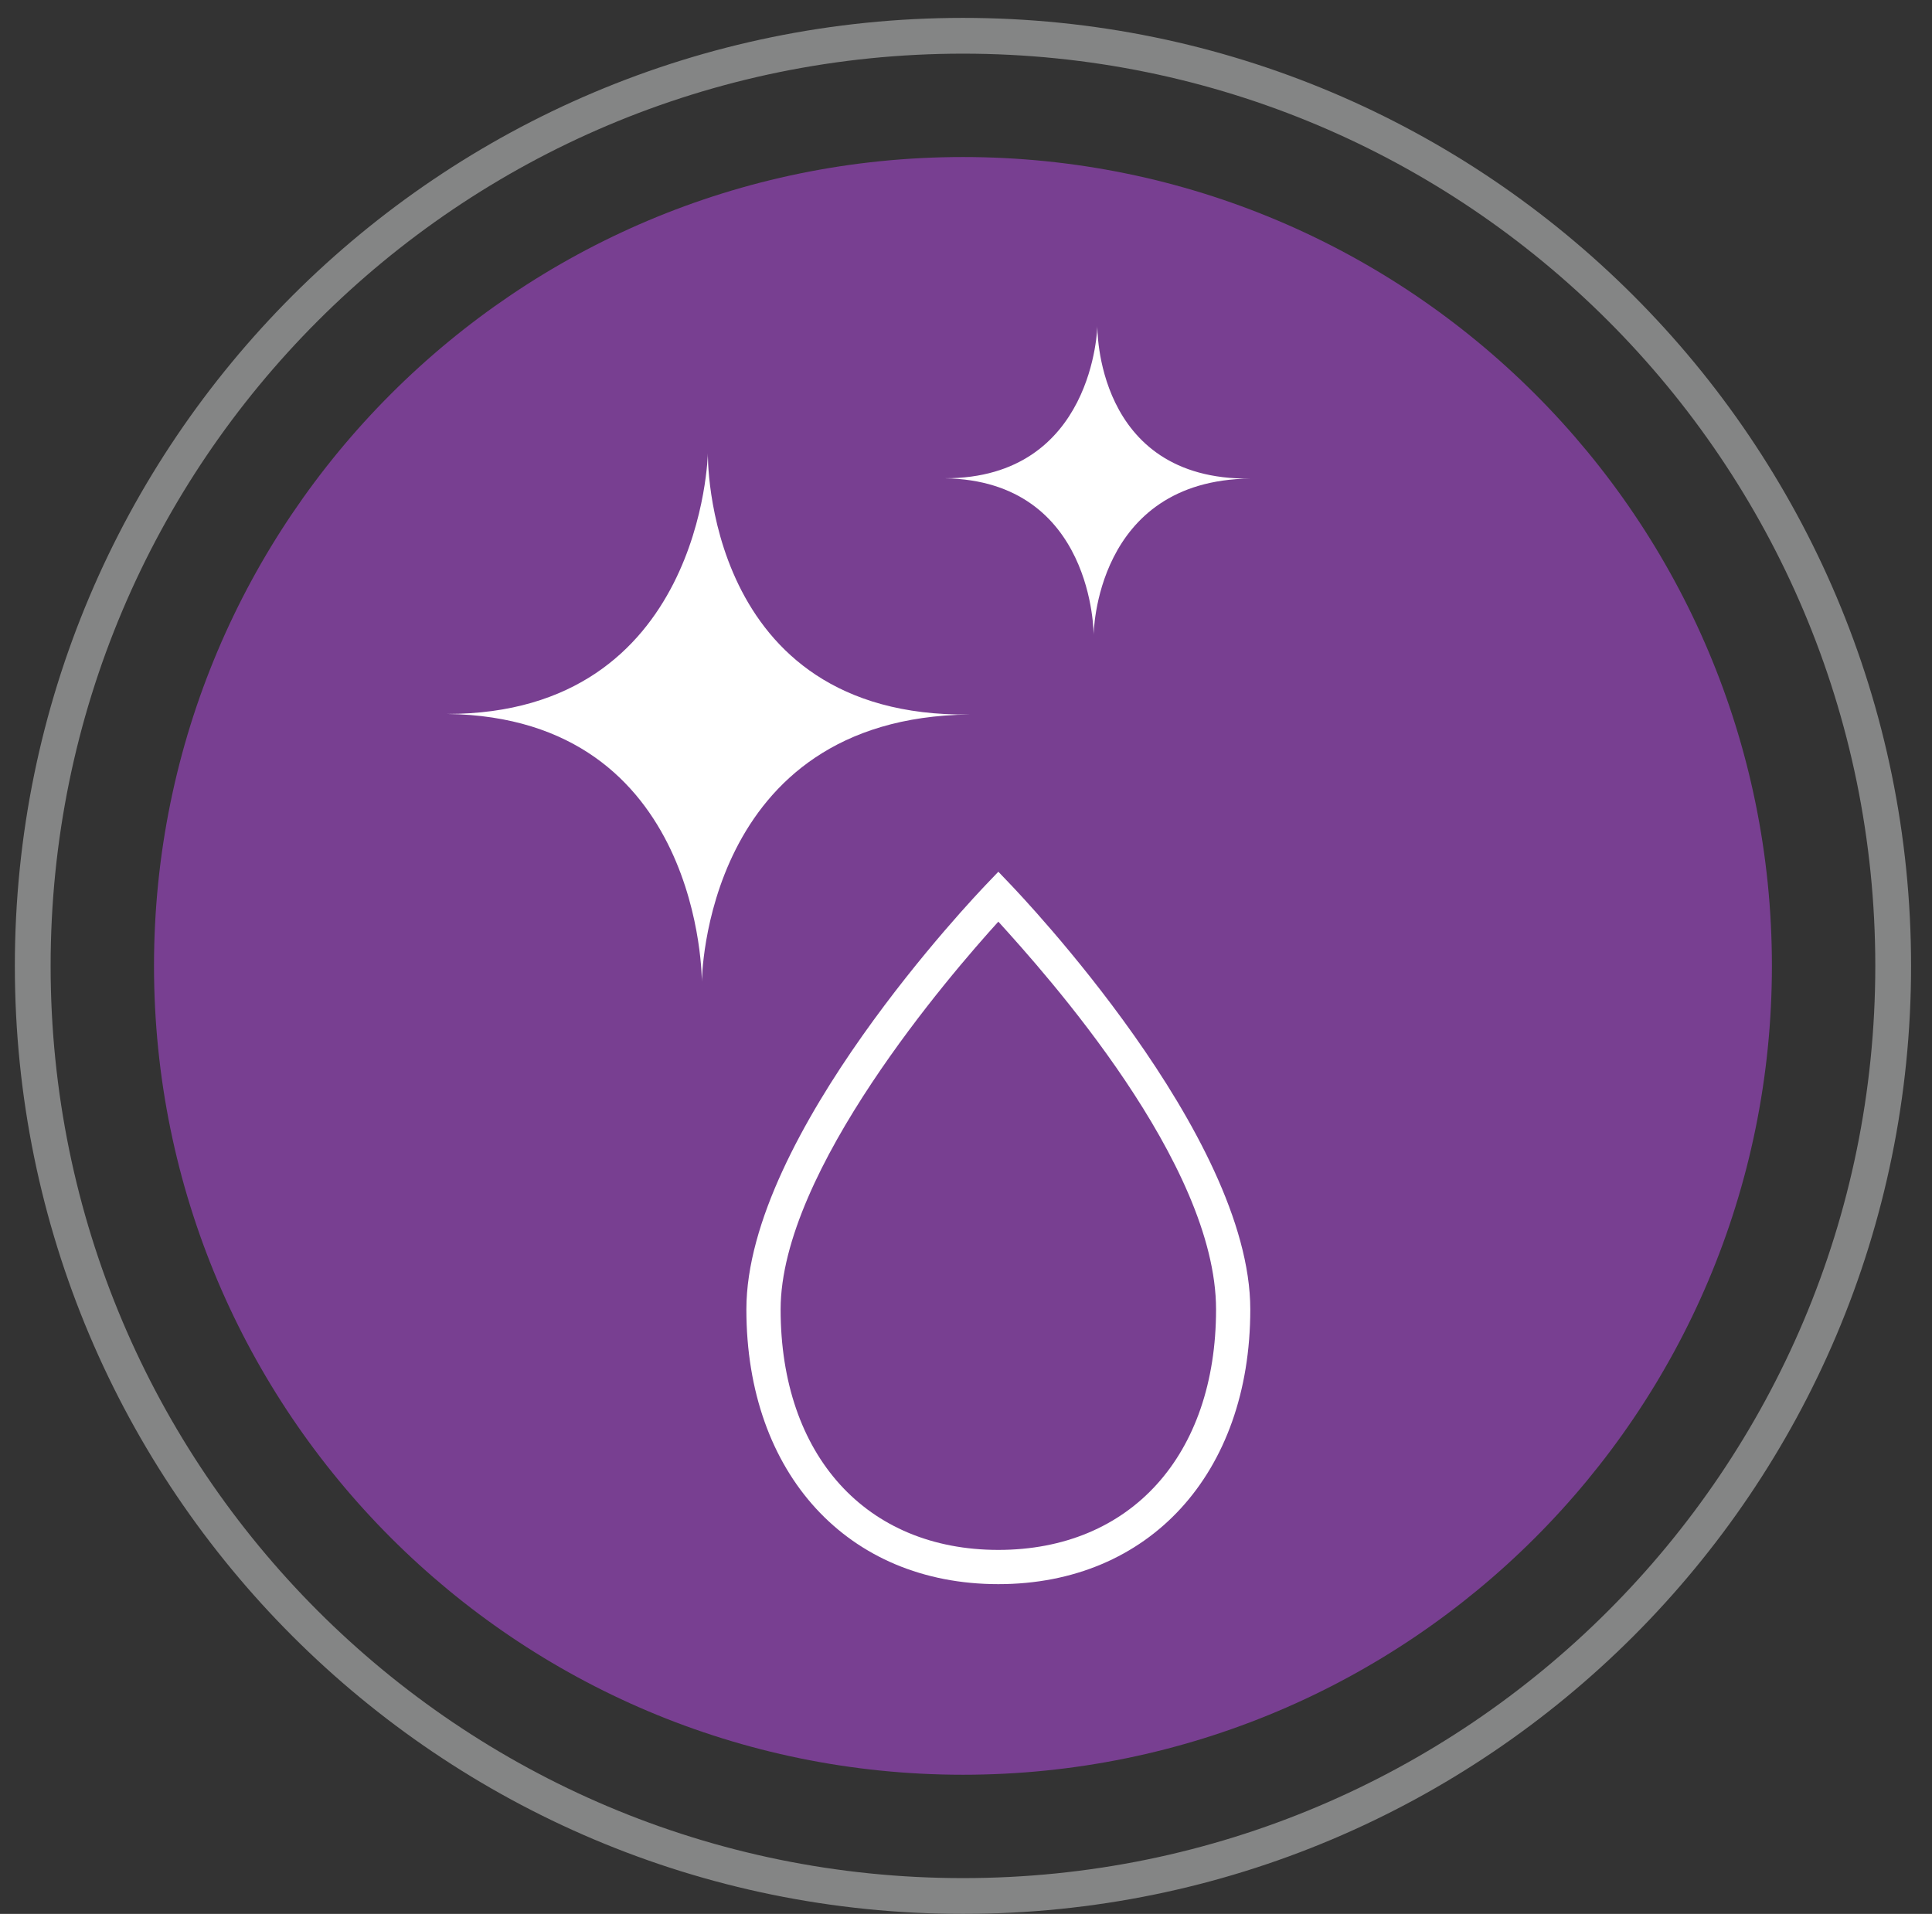
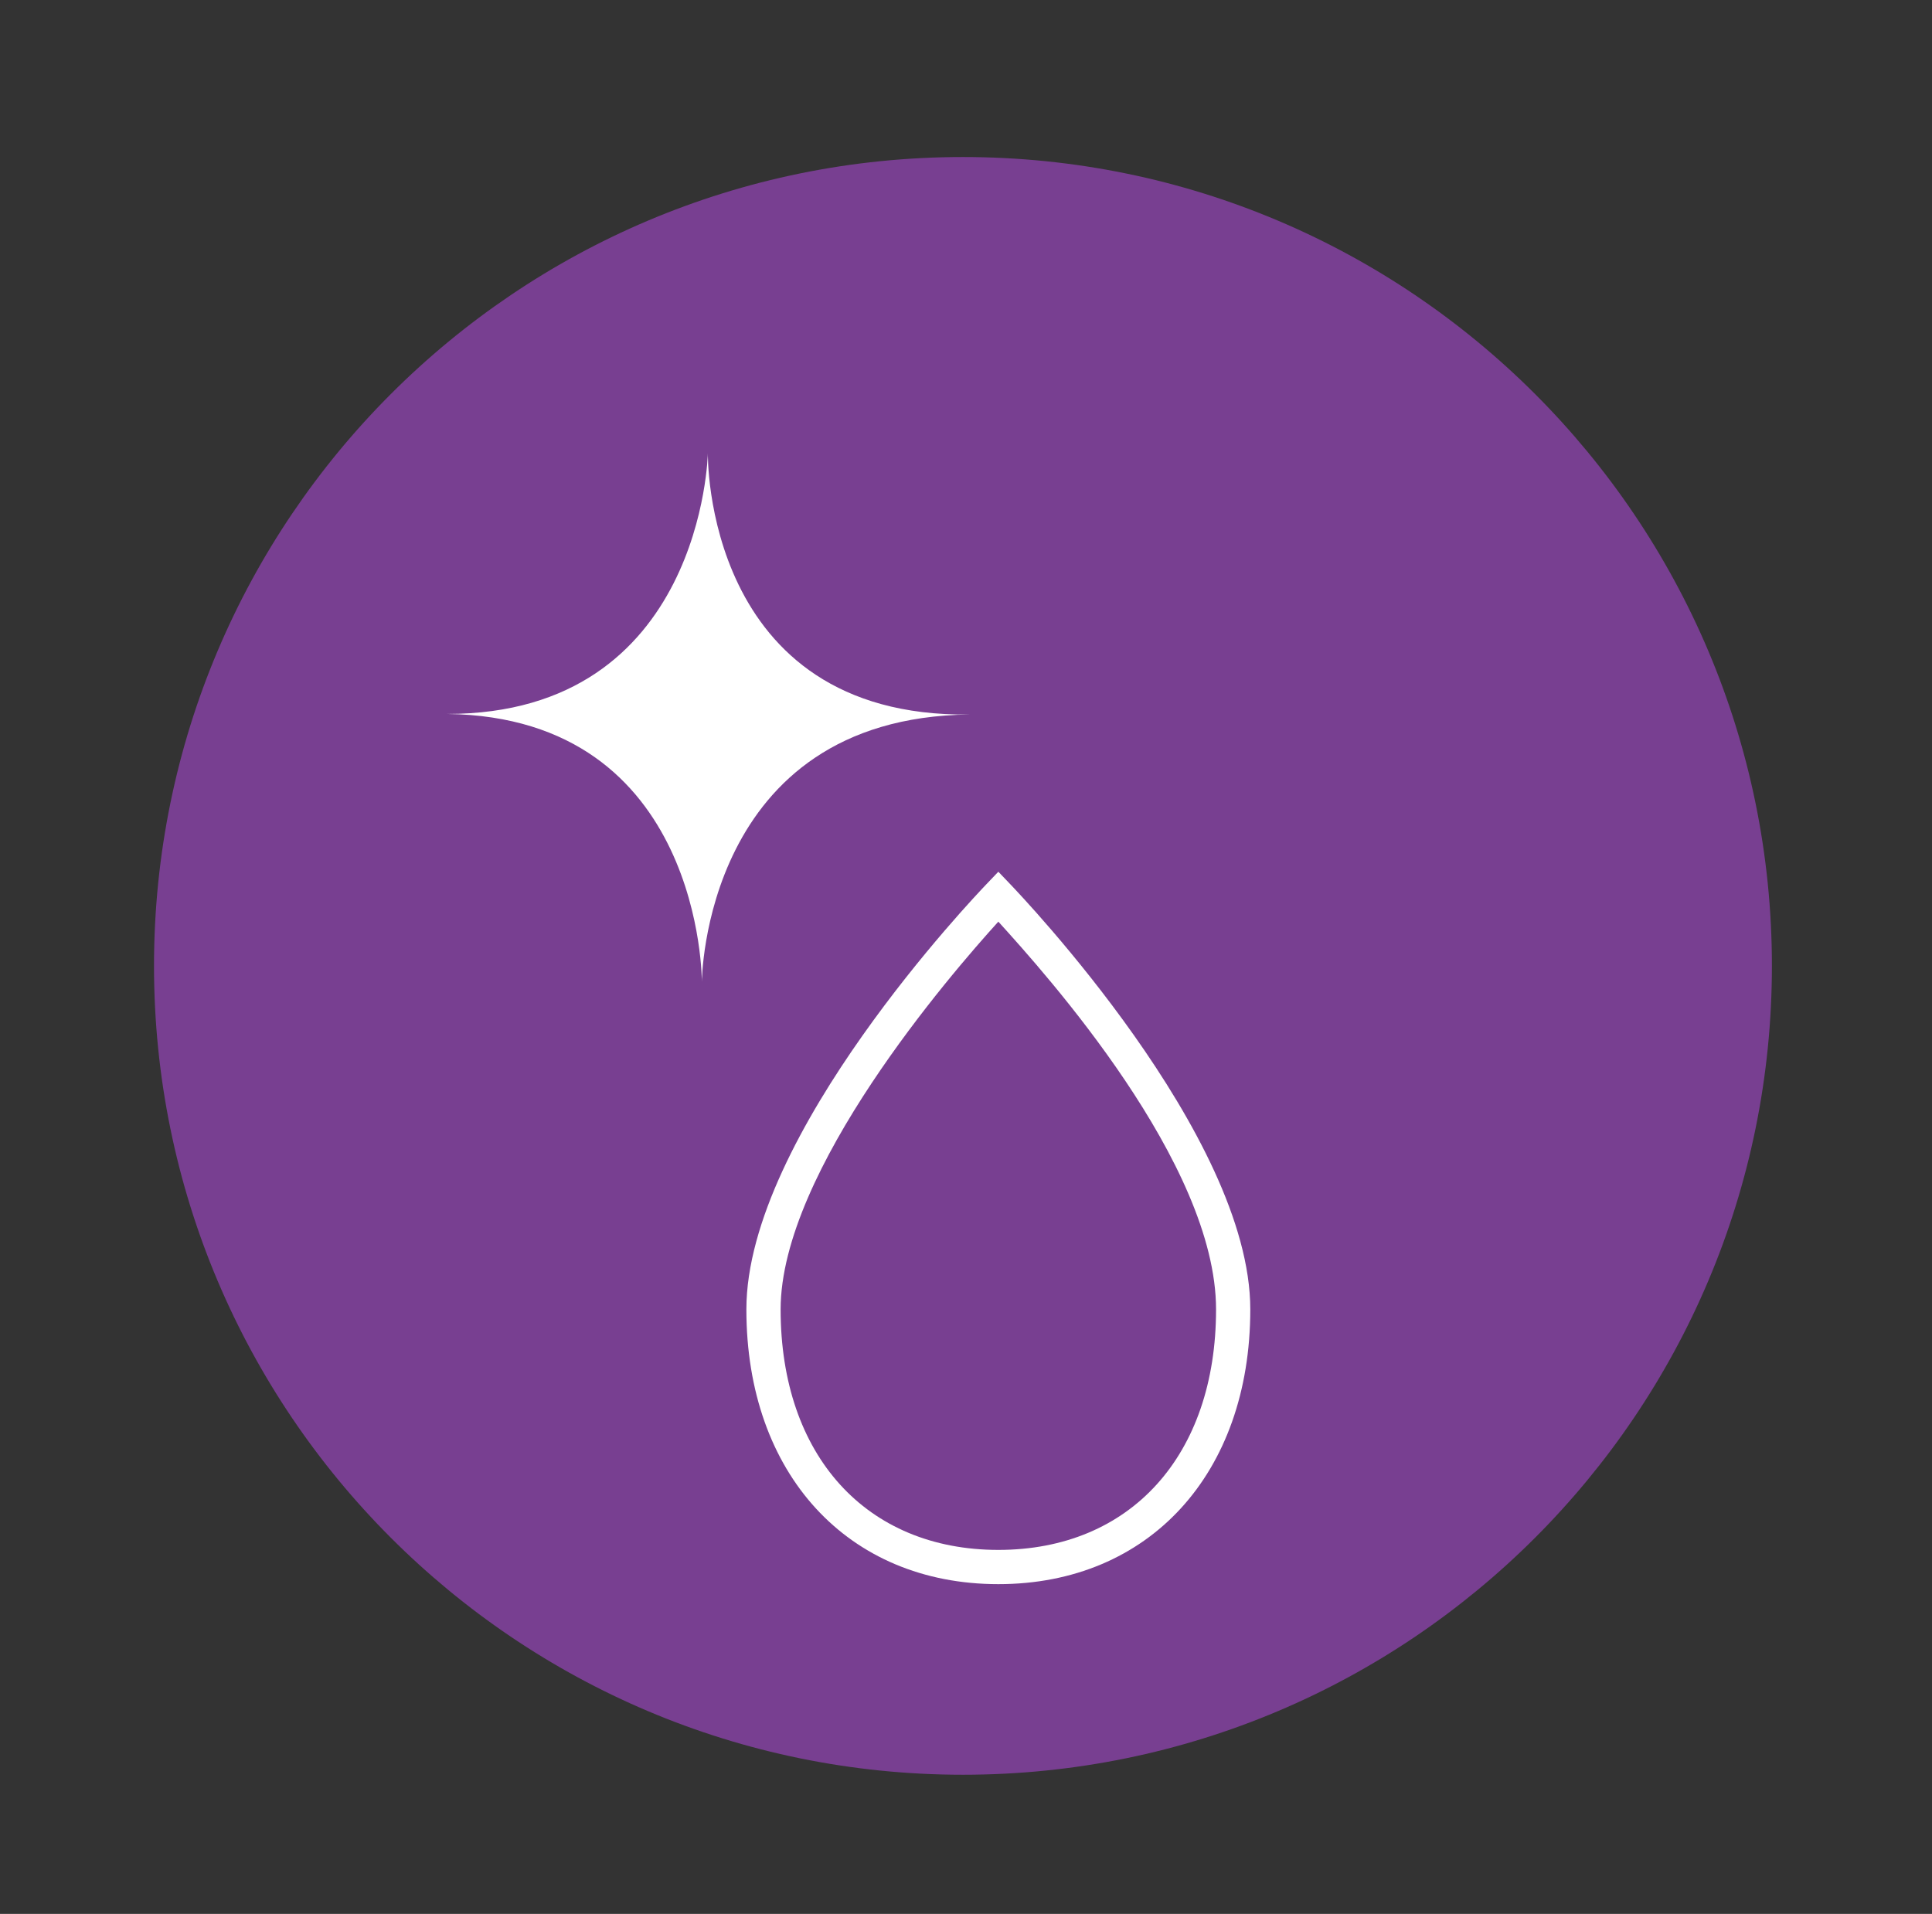
<svg xmlns="http://www.w3.org/2000/svg" width="108" height="107" viewBox="0 0 108 107" fill="none">
  <rect x="0" y="0" width="108" height="107" fill="#333333" stroke="none" />
  <g clip-path="url(#clip0_1436_3017)">
-     <path d="M53.83 106C82.549 106 105.83 82.719 105.83 54C105.83 25.281 82.549 2 53.83 2C25.111 2 1.83 25.281 1.83 54C1.83 82.719 25.111 106 53.83 106Z" stroke="#848585" stroke-width="2" stroke-miterlimit="10" />
    <path d="M53.83 99.221C78.805 99.221 99.051 78.975 99.051 54C99.051 29.025 78.805 8.779 53.83 8.779C28.855 8.779 8.609 29.025 8.609 54C8.609 78.975 28.855 99.221 53.83 99.221Z" fill="#783F91" />
    <path d="M24.991 39.915C39.299 39.915 39.57 25.336 39.57 25.336C39.57 25.336 39.299 40.123 54.181 39.947C39.299 40.123 39.235 54.893 39.235 54.893C39.235 54.893 39.299 40.106 24.991 39.915Z" fill="white" />
-     <path d="M52.825 26.74C61.183 26.74 61.343 18.222 61.343 18.222C61.343 18.222 61.183 26.851 69.877 26.756C61.183 26.851 61.136 35.497 61.136 35.497C61.136 35.497 61.167 26.867 52.809 26.74H52.825Z" fill="white" />
    <path d="M55.808 88.565C47.386 88.565 41.723 82.392 41.723 73.204C41.723 63.459 54.58 50.028 55.122 49.454L55.808 48.736L56.494 49.454C57.036 50.028 69.892 63.459 69.892 73.204C69.892 82.392 64.23 88.565 55.808 88.565ZM55.808 51.527C53.144 54.462 43.637 65.452 43.637 73.204C43.637 81.371 48.422 86.651 55.808 86.651C63.193 86.651 67.978 81.371 67.978 73.204C67.978 65.038 58.472 54.462 55.808 51.527Z" fill="white" />
  </g>
  <defs>
    <clipPath id="clip0_1436_3017">
      <rect width="107" height="107" fill="white" transform="translate(0.5)" />
    </clipPath>
  </defs>
</svg>